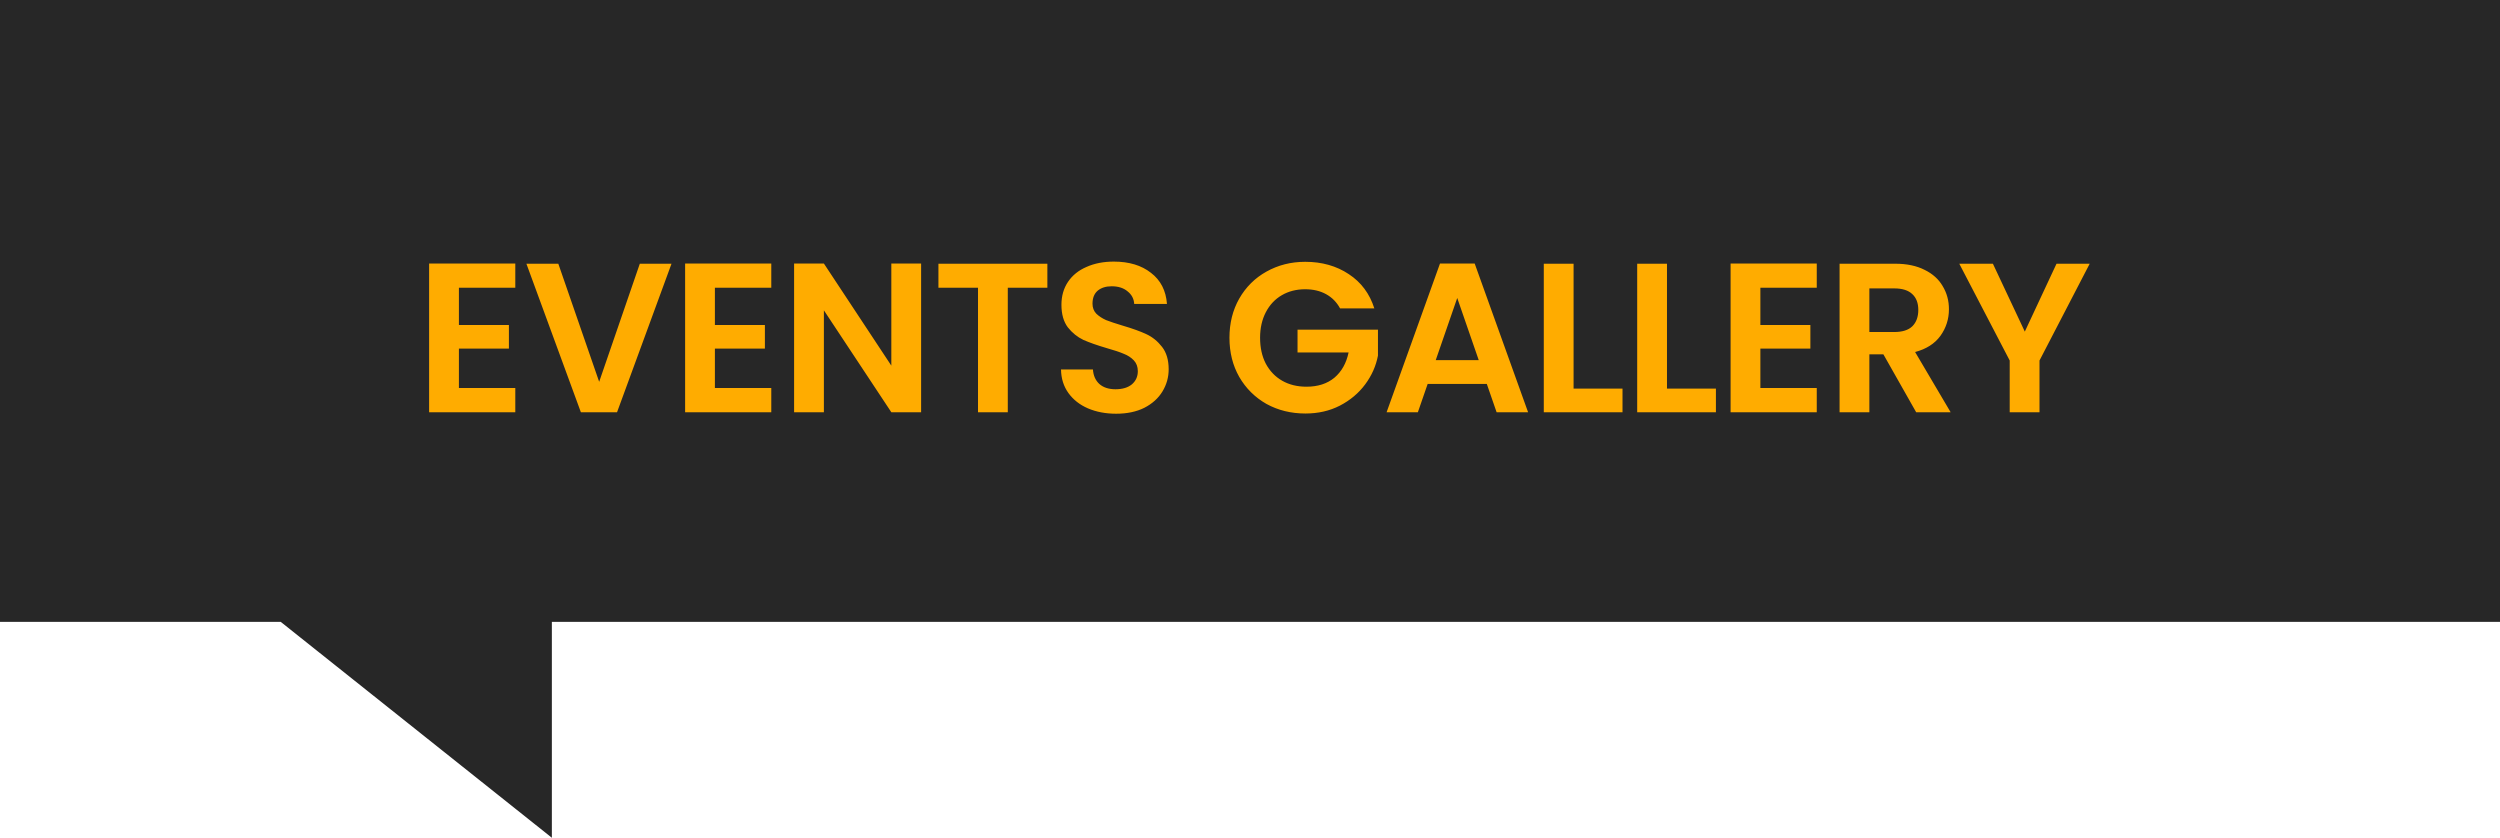
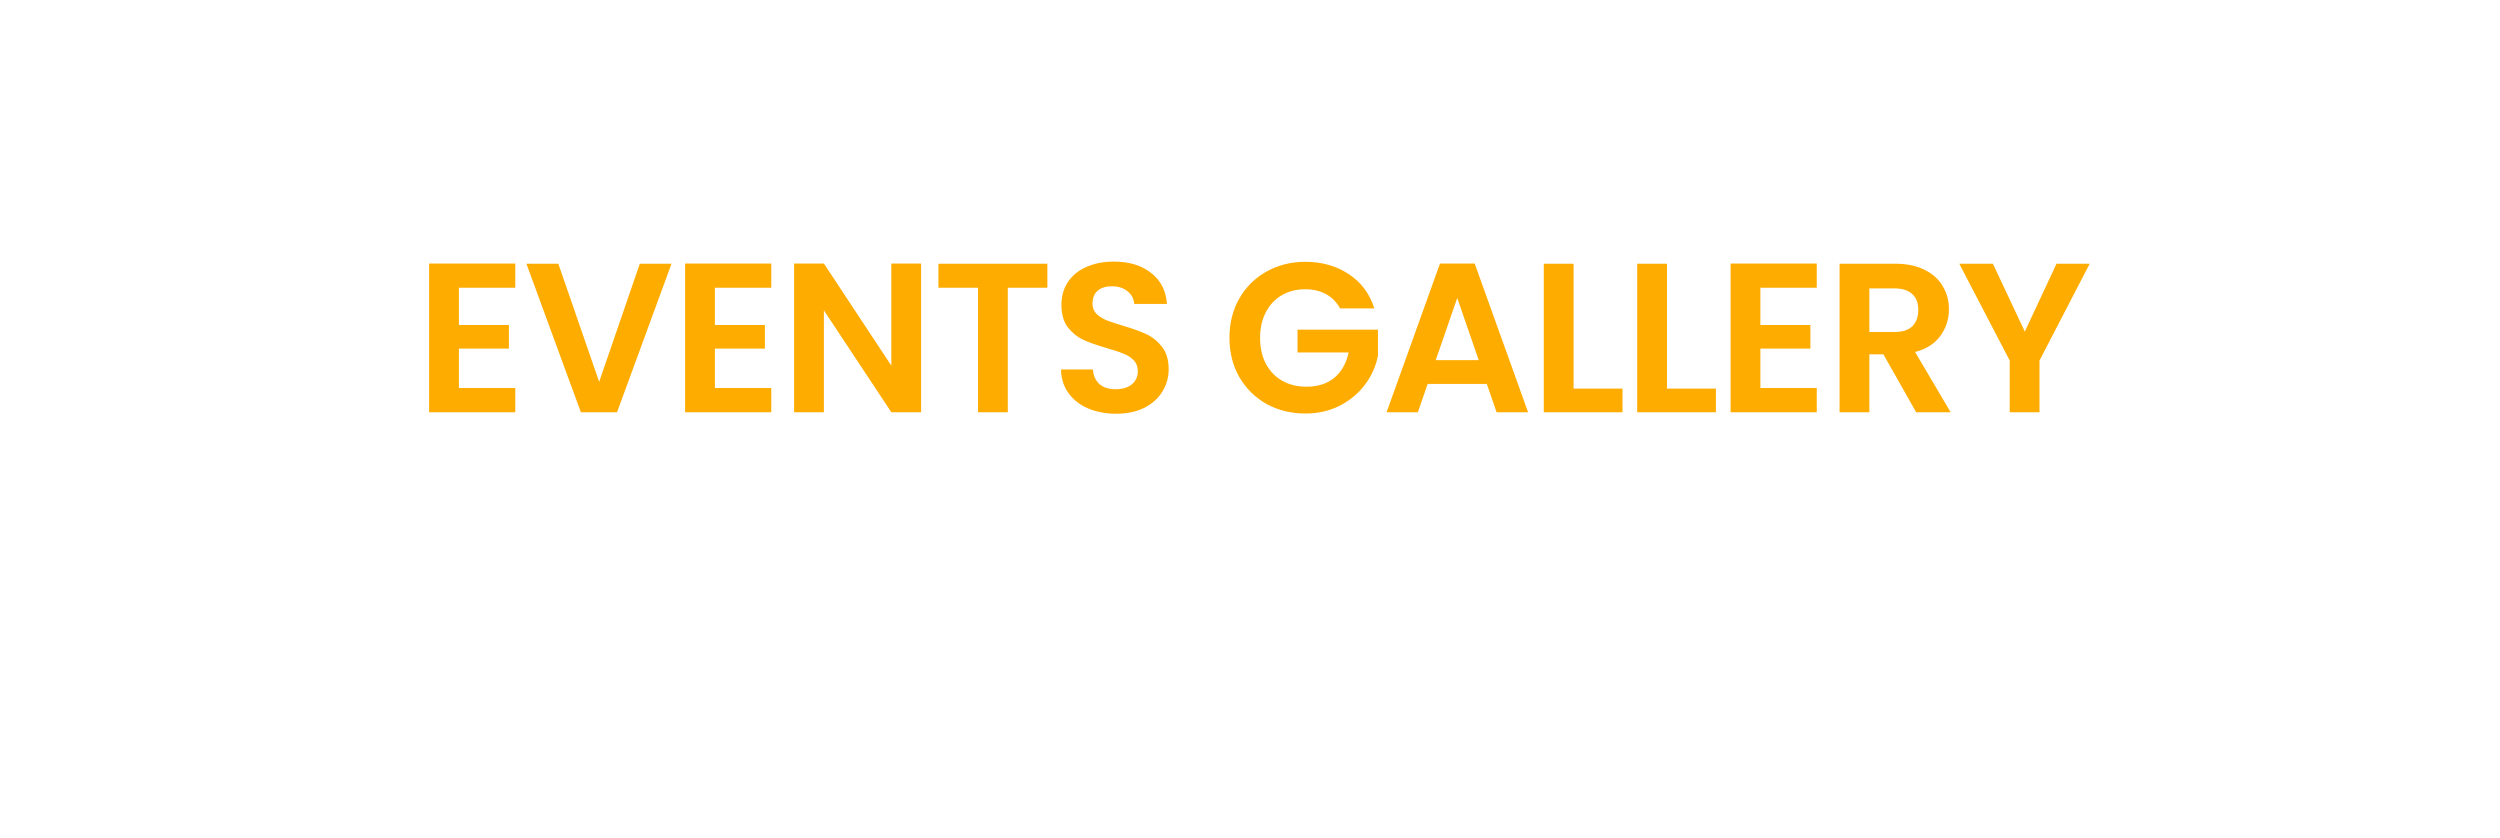
<svg xmlns="http://www.w3.org/2000/svg" width="376" height="126" viewBox="0 0 376 126" fill="none">
-   <path d="M376 0L376 93.531L83 93.531V126L42.226 93.531H0V0H376Z" fill="#272727" />
  <path d="M69.02 43.28V48.88H76.54V52.432H69.02V58.352H77.5V62H64.54V39.632H77.5V43.28H69.02ZM100.995 39.664L92.803 62H87.363L79.171 39.664H83.971L90.115 57.424L96.227 39.664H100.995ZM107.521 43.28V48.88H115.041V52.432H107.521V58.352H116.001V62H103.041V39.632H116.001V43.28H107.521ZM138.536 62H134.056L123.912 46.672V62H119.432V39.632H123.912L134.056 54.992V39.632H138.536V62ZM157.524 39.664V43.28H151.572V62H147.092V43.28H141.14V39.664H157.524ZM167.864 62.224C166.307 62.224 164.899 61.957 163.64 61.424C162.403 60.891 161.422 60.123 160.696 59.12C159.971 58.117 159.598 56.933 159.576 55.568H164.376C164.44 56.485 164.76 57.211 165.336 57.744C165.934 58.277 166.744 58.544 167.768 58.544C168.814 58.544 169.635 58.299 170.232 57.808C170.83 57.296 171.128 56.635 171.128 55.824C171.128 55.163 170.926 54.619 170.52 54.192C170.115 53.765 169.603 53.435 168.984 53.2C168.387 52.944 167.555 52.667 166.488 52.368C165.038 51.941 163.854 51.525 162.936 51.12C162.04 50.693 161.262 50.064 160.6 49.232C159.96 48.379 159.64 47.248 159.64 45.84C159.64 44.517 159.971 43.365 160.632 42.384C161.294 41.403 162.222 40.656 163.416 40.144C164.611 39.611 165.976 39.344 167.512 39.344C169.816 39.344 171.683 39.909 173.112 41.04C174.563 42.149 175.363 43.707 175.512 45.712H170.584C170.542 44.944 170.211 44.315 169.592 43.824C168.995 43.312 168.195 43.056 167.192 43.056C166.318 43.056 165.614 43.28 165.08 43.728C164.568 44.176 164.312 44.827 164.312 45.68C164.312 46.277 164.504 46.779 164.888 47.184C165.294 47.568 165.784 47.888 166.36 48.144C166.958 48.379 167.79 48.656 168.856 48.976C170.307 49.403 171.491 49.829 172.408 50.256C173.326 50.683 174.115 51.323 174.776 52.176C175.438 53.029 175.768 54.149 175.768 55.536C175.768 56.731 175.459 57.84 174.84 58.864C174.222 59.888 173.315 60.709 172.12 61.328C170.926 61.925 169.507 62.224 167.864 62.224ZM201.549 46.384C201.037 45.445 200.333 44.731 199.437 44.24C198.541 43.749 197.496 43.504 196.301 43.504C194.979 43.504 193.805 43.803 192.781 44.4C191.757 44.997 190.957 45.851 190.381 46.96C189.805 48.069 189.517 49.349 189.517 50.8C189.517 52.293 189.805 53.595 190.381 54.704C190.979 55.813 191.8 56.667 192.845 57.264C193.891 57.861 195.107 58.16 196.493 58.16C198.2 58.16 199.597 57.712 200.685 56.816C201.773 55.899 202.488 54.629 202.829 53.008H195.149V49.584H207.245V53.488C206.947 55.045 206.307 56.485 205.325 57.808C204.344 59.131 203.075 60.197 201.517 61.008C199.981 61.797 198.253 62.192 196.333 62.192C194.179 62.192 192.227 61.712 190.477 60.752C188.749 59.771 187.384 58.416 186.381 56.688C185.4 54.96 184.909 52.997 184.909 50.8C184.909 48.603 185.4 46.64 186.381 44.912C187.384 43.163 188.749 41.808 190.477 40.848C192.227 39.867 194.168 39.376 196.301 39.376C198.819 39.376 201.005 39.995 202.861 41.232C204.717 42.448 205.997 44.165 206.701 46.384H201.549ZM223.616 57.744H214.72L213.248 62H208.544L216.576 39.632H221.792L229.824 62H225.088L223.616 57.744ZM222.4 54.16L219.168 44.816L215.936 54.16H222.4ZM236.666 58.448H244.026V62H232.186V39.664H236.666V58.448ZM250.714 58.448H258.074V62H246.234V39.664H250.714V58.448ZM264.761 43.28V48.88H272.281V52.432H264.761V58.352H273.241V62H260.281V39.632H273.241V43.28H264.761ZM288.192 62L283.264 53.296H281.152V62H276.672V39.664H285.056C286.784 39.664 288.256 39.973 289.472 40.592C290.688 41.189 291.595 42.011 292.192 43.056C292.811 44.08 293.12 45.232 293.12 46.512C293.12 47.984 292.694 49.317 291.84 50.512C290.987 51.685 289.718 52.496 288.032 52.944L293.376 62H288.192ZM281.152 49.936H284.896C286.112 49.936 287.019 49.648 287.616 49.072C288.214 48.475 288.512 47.653 288.512 46.608C288.512 45.584 288.214 44.795 287.616 44.24C287.019 43.664 286.112 43.376 284.896 43.376H281.152V49.936ZM314.292 39.664L306.74 54.224V62H302.26V54.224L294.676 39.664H299.732L304.532 49.872L309.3 39.664H314.292Z" fill="#FFAC00" />
</svg>